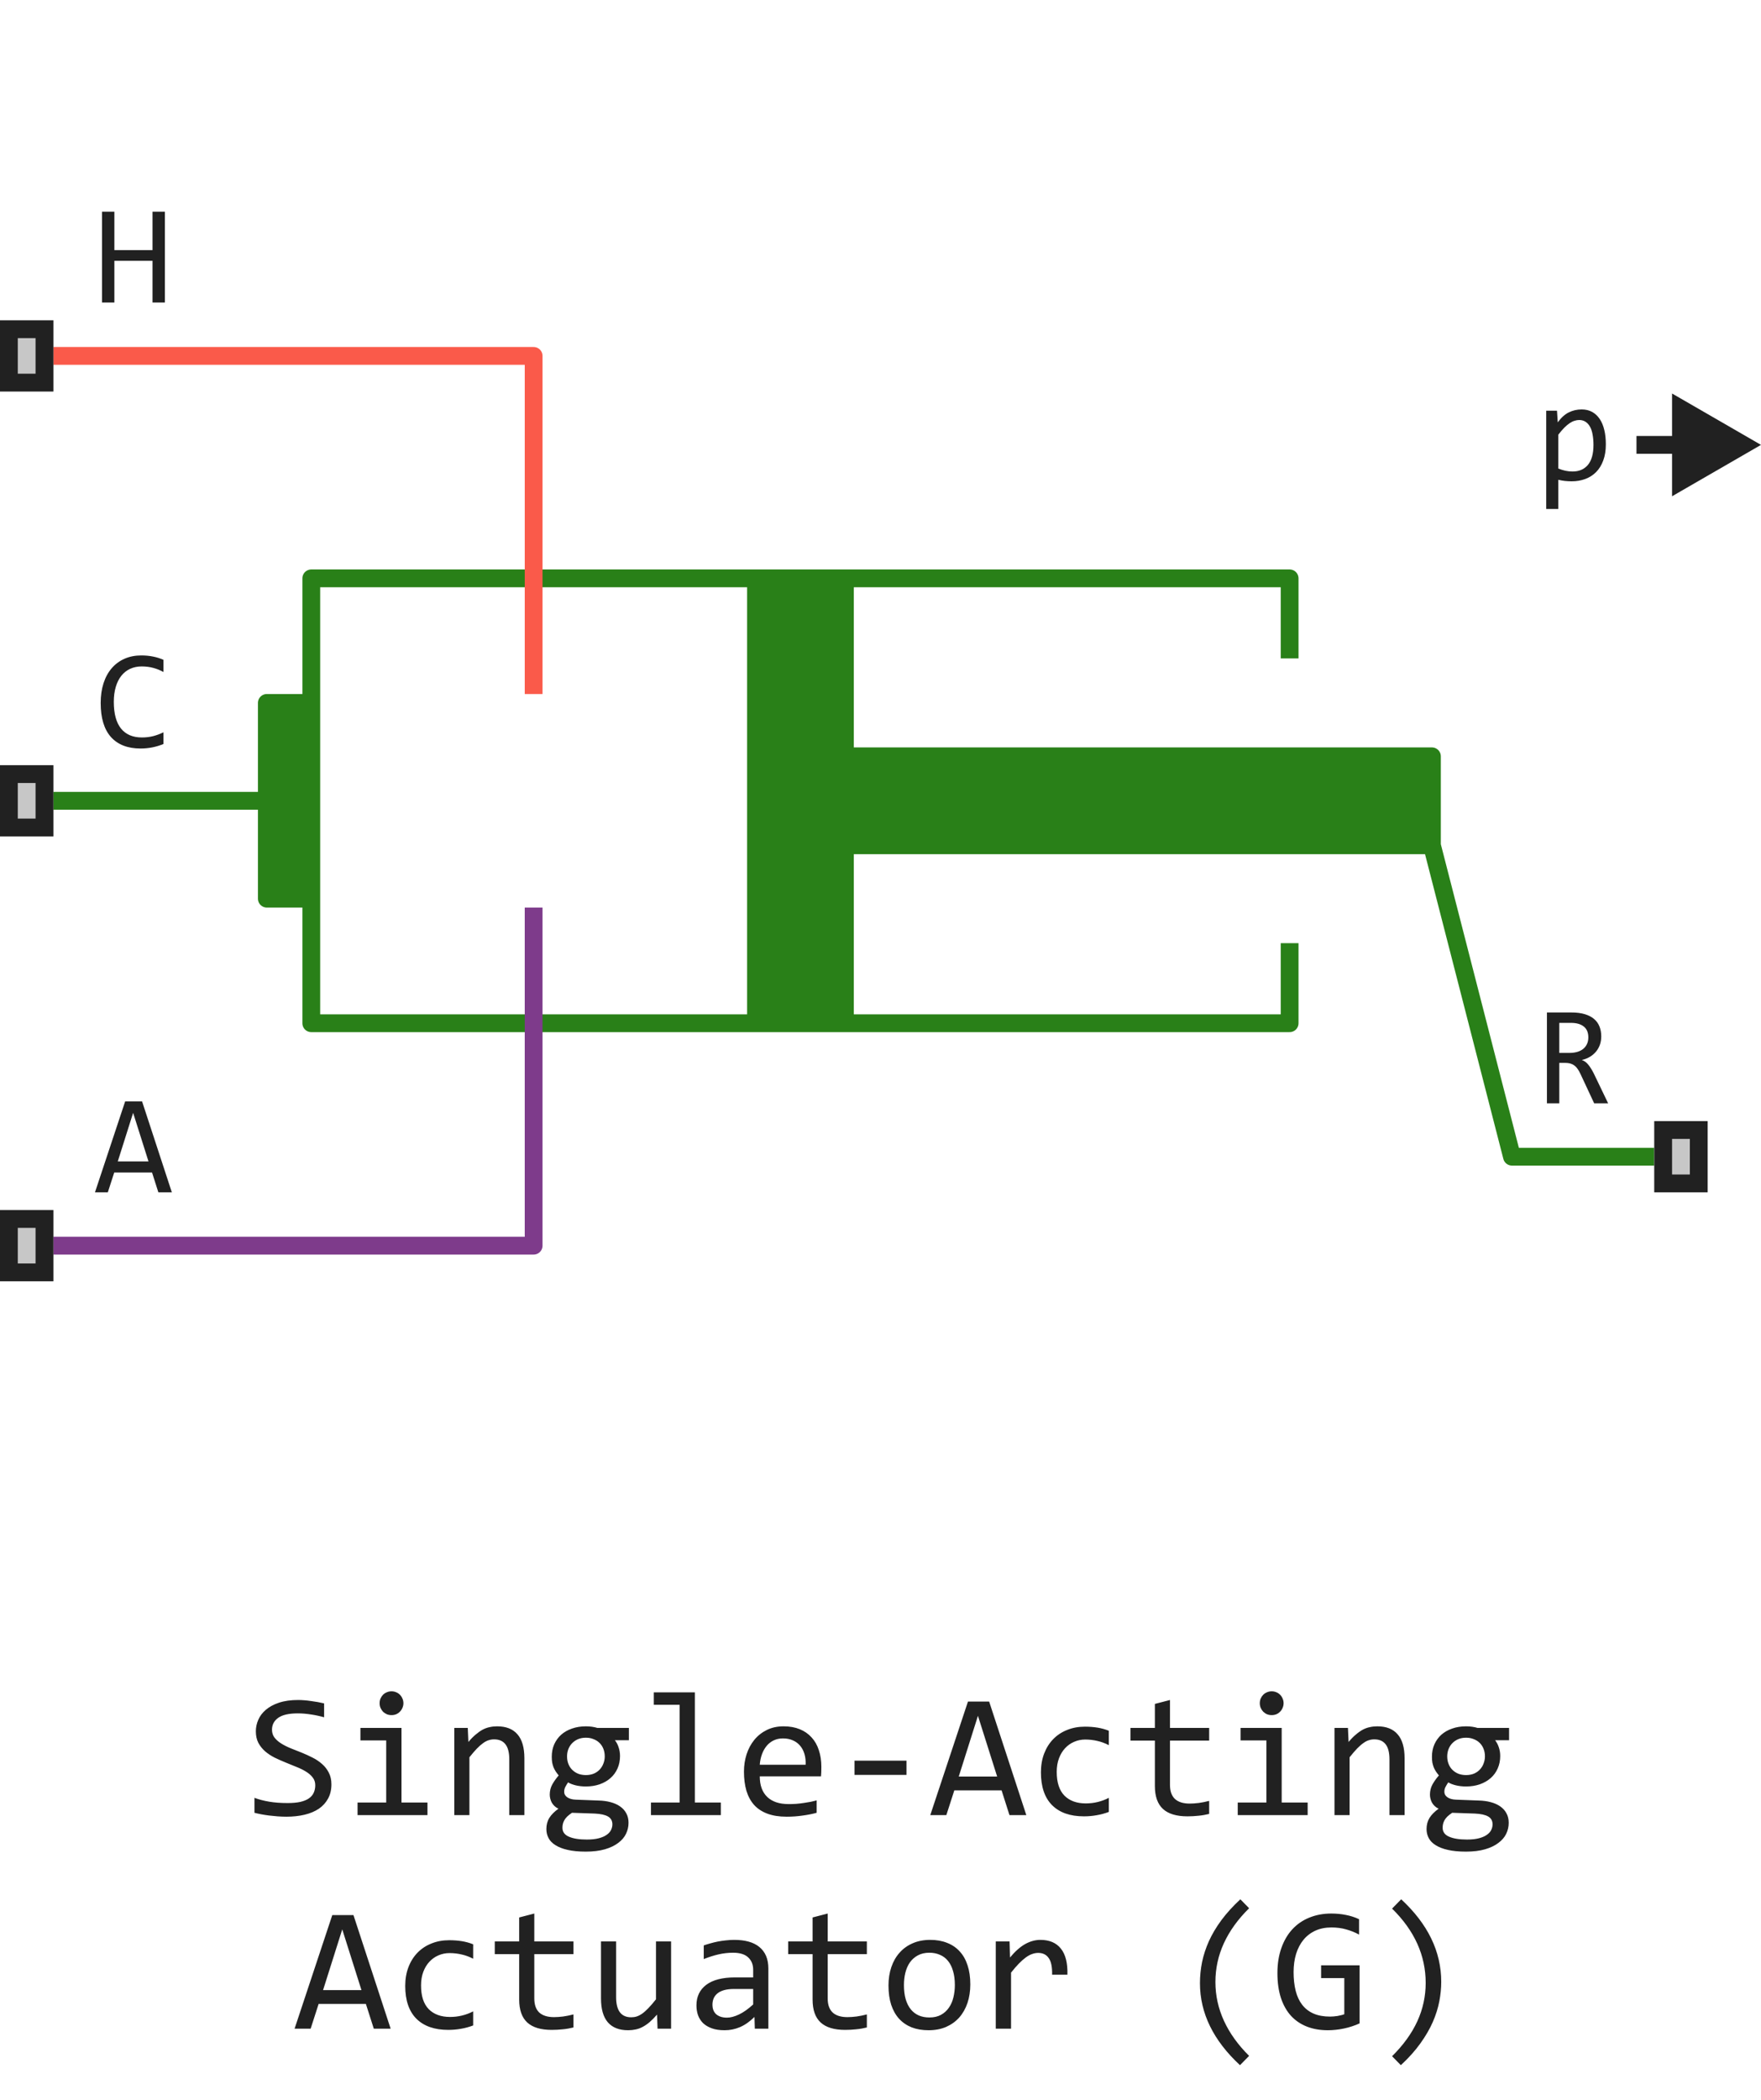
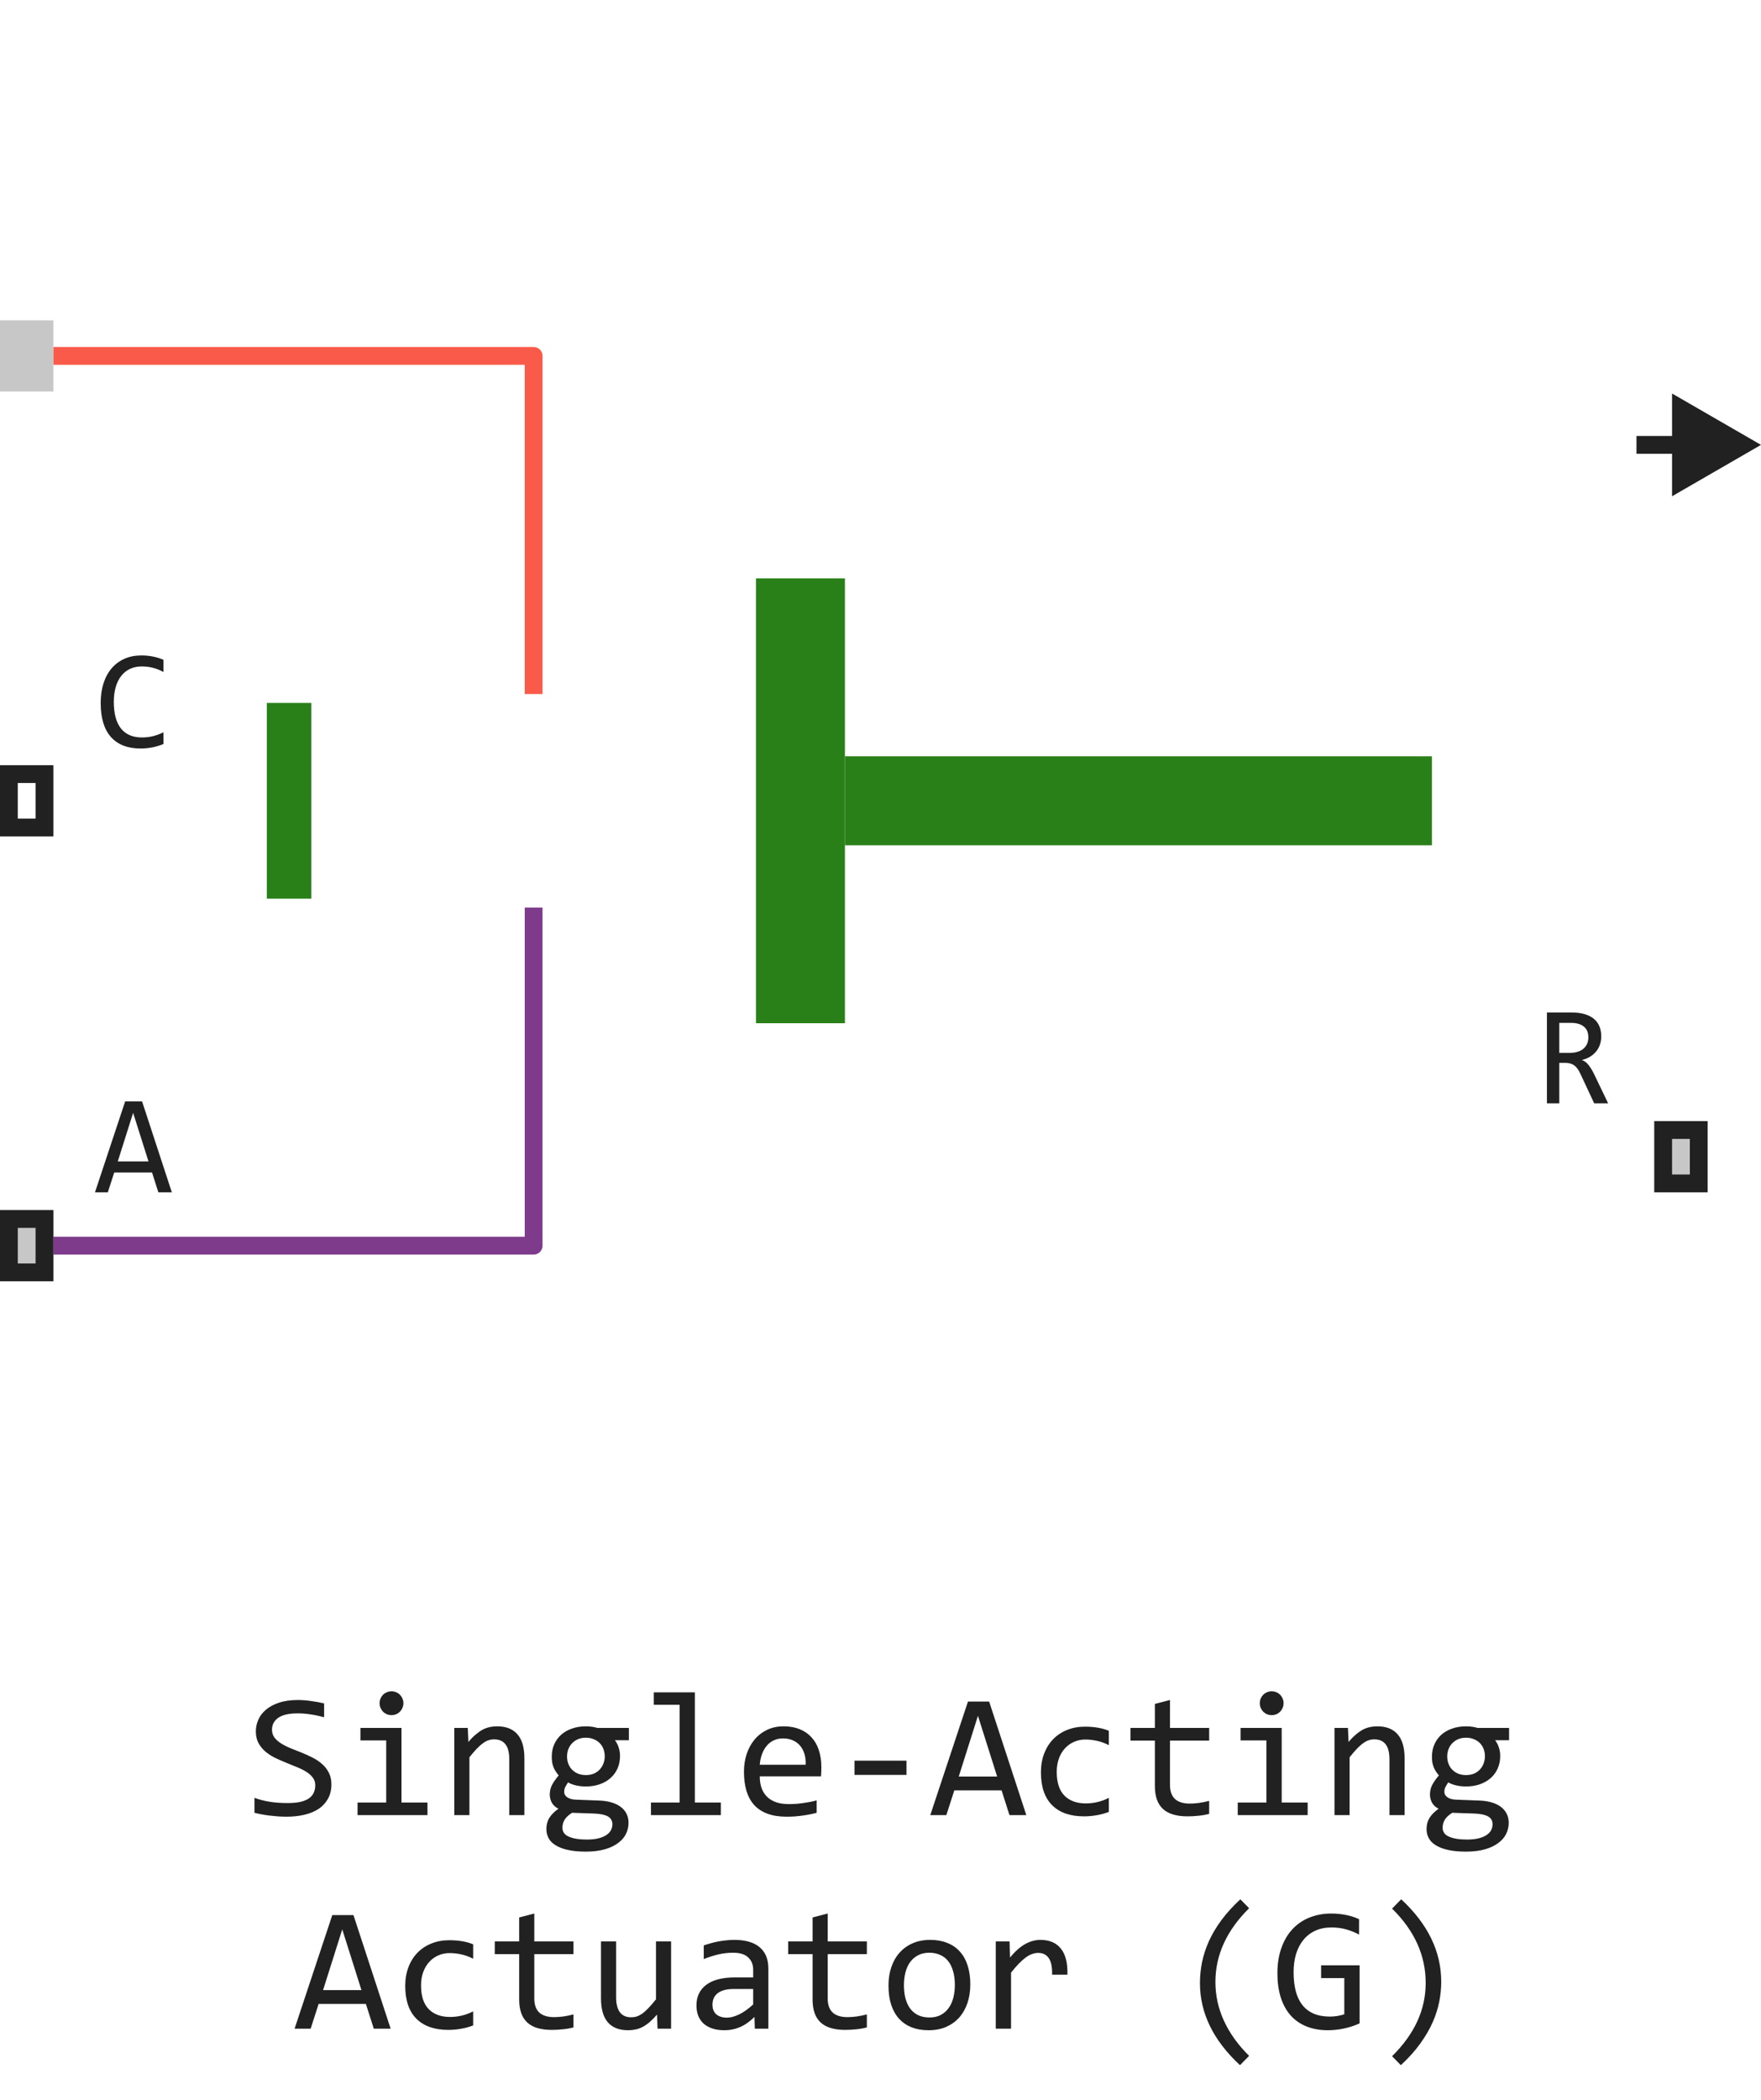
<svg xmlns="http://www.w3.org/2000/svg" width="99" height="118" viewBox="0 0 99 118" fill="none">
  <path d="M80.5 47.5V42.5H47.5V47.5H80.5Z" fill="#298018" />
  <path d="M42.5 32.5V57.5H47.5V47.5V42.5V32.5H42.5Z" fill="#298018" />
  <path d="M17.5 45V39.5H15V45L15 50.5H17.5V45Z" fill="#298018" />
-   <path d="M42.5 32.5V57.5H47.5M42.5 32.5H47.5M42.5 32.5H17.5V39.5M47.5 32.5L72.5 32.5V37M47.5 32.5V42.5M47.5 57.5L72.5 57.5V53M47.5 57.5V47.5M47.5 57.5H17.5V50.5M80.5 47.5V42.5H47.5M80.5 47.5H47.5M80.5 47.5L85 65H93M47.5 42.5V47.5M17.5 39.5V45V50.5M17.5 39.5H15V45M17.5 50.5H15L15 45M15 45H3" stroke="#298018" stroke-linejoin="round" />
  <path d="M3 70H30V51" stroke="#7E3B8B" stroke-linejoin="round" />
  <path d="M30 39V20H3" stroke="#FA5A4A" stroke-linejoin="round" />
  <path d="M9.188 41.809C8.779 41.978 8.35 42.062 7.902 42.062C7.181 42.062 6.626 41.848 6.238 41.418C5.853 40.986 5.66 40.348 5.66 39.504C5.66 39.095 5.714 38.725 5.82 38.395C5.927 38.064 6.079 37.784 6.277 37.555C6.475 37.323 6.715 37.145 6.996 37.02C7.277 36.895 7.592 36.832 7.941 36.832C8.178 36.832 8.398 36.853 8.602 36.895C8.805 36.934 9 36.995 9.188 37.078V37.762C9.003 37.66 8.811 37.583 8.613 37.531C8.415 37.477 8.199 37.449 7.965 37.449C7.725 37.449 7.508 37.495 7.312 37.586C7.12 37.675 6.956 37.805 6.82 37.977C6.685 38.146 6.581 38.354 6.508 38.602C6.435 38.846 6.398 39.126 6.398 39.441C6.398 40.103 6.533 40.602 6.801 40.938C7.069 41.273 7.462 41.441 7.98 41.441C8.199 41.441 8.409 41.417 8.609 41.367C8.81 41.315 9.003 41.243 9.188 41.152V41.809Z" fill="#212121" />
-   <path d="M9.27 17H8.574V14.656H6.43V17H5.734V11.895H6.43V14.055H8.574V11.895H9.27V17Z" fill="#212121" />
  <path d="M90.406 62H89.621L88.859 60.367C88.802 60.242 88.743 60.139 88.684 60.059C88.624 59.975 88.559 59.91 88.488 59.863C88.421 59.814 88.345 59.779 88.262 59.758C88.181 59.737 88.09 59.727 87.988 59.727H87.66V62H86.965V56.895H88.332C88.629 56.895 88.884 56.927 89.098 56.992C89.311 57.057 89.486 57.148 89.621 57.266C89.759 57.383 89.859 57.525 89.922 57.691C89.987 57.855 90.019 58.038 90.019 58.238C90.019 58.397 89.996 58.548 89.949 58.691C89.902 58.832 89.832 58.961 89.738 59.078C89.647 59.193 89.533 59.293 89.394 59.379C89.259 59.462 89.103 59.525 88.926 59.566C89.069 59.616 89.19 59.703 89.289 59.828C89.391 59.95 89.493 60.115 89.598 60.32L90.406 62ZM89.293 58.297C89.293 58.023 89.207 57.819 89.035 57.684C88.866 57.548 88.626 57.48 88.316 57.48H87.66V59.168H88.223C88.387 59.168 88.534 59.15 88.664 59.113C88.797 59.074 88.909 59.018 89 58.945C89.094 58.87 89.165 58.779 89.215 58.672C89.267 58.562 89.293 58.438 89.293 58.297Z" fill="#212121" />
  <path d="M9.66 67H8.902L8.547 65.887H6.422L6.062 67H5.34L7.035 61.895H7.988L9.66 67ZM8.348 65.266L7.484 62.535L6.621 65.266H8.348Z" fill="#212121" />
-   <path d="M0 47V43H3V47H0Z" fill="#C7C7C7" />
  <path fill-rule="evenodd" clip-rule="evenodd" d="M1 44V46H2V44H1ZM0 47H3V43H0V47Z" fill="#212121" />
  <path d="M0 22V18H3V22H0Z" fill="#C7C7C7" />
-   <path fill-rule="evenodd" clip-rule="evenodd" d="M1 19V21H2V19H1ZM0 22H3V18H0V22Z" fill="#212121" />
  <path d="M0 72V68H3V72H0Z" fill="#C7C7C7" />
  <path fill-rule="evenodd" clip-rule="evenodd" d="M1 69V71H2V69H1ZM0 72H3V68H0V72Z" fill="#212121" />
  <path d="M93 67V63H96V67H93Z" fill="#C7C7C7" />
  <path fill-rule="evenodd" clip-rule="evenodd" d="M94 64V66H95V64H94ZM93 67H96V63H93V67Z" fill="#212121" />
-   <path d="M90.277 24.969C90.277 25.318 90.228 25.622 90.129 25.883C90.033 26.143 89.898 26.359 89.727 26.531C89.555 26.703 89.352 26.832 89.117 26.918C88.883 27.004 88.629 27.047 88.356 27.047C88.231 27.047 88.106 27.04 87.981 27.027C87.858 27.014 87.733 26.992 87.606 26.961V28.602H86.926V23.078H87.531L87.574 23.734C87.769 23.466 87.978 23.279 88.199 23.172C88.421 23.062 88.66 23.008 88.918 23.008C89.142 23.008 89.338 23.055 89.508 23.148C89.677 23.242 89.819 23.375 89.934 23.547C90.048 23.716 90.134 23.922 90.191 24.164C90.249 24.404 90.277 24.672 90.277 24.969ZM89.582 25C89.582 24.794 89.566 24.605 89.535 24.434C89.507 24.262 89.46 24.115 89.394 23.992C89.329 23.87 89.246 23.775 89.144 23.707C89.043 23.637 88.922 23.602 88.781 23.602C88.695 23.602 88.608 23.616 88.519 23.645C88.431 23.671 88.338 23.716 88.242 23.781C88.148 23.844 88.048 23.928 87.941 24.035C87.837 24.139 87.725 24.27 87.606 24.426V26.328C87.731 26.38 87.862 26.422 88 26.453C88.138 26.482 88.273 26.496 88.406 26.496C88.773 26.496 89.061 26.372 89.269 26.125C89.478 25.875 89.582 25.5 89.582 25Z" fill="#212121" />
  <path d="M99 25L94 22.113V27.887L99 25ZM94.5 24.5H92V25.5H94.5V24.5Z" fill="#212121" />
  <path d="M18.631 100.271C18.631 100.574 18.569 100.84 18.445 101.067C18.322 101.295 18.149 101.486 17.928 101.639C17.706 101.788 17.439 101.901 17.127 101.976C16.818 102.05 16.476 102.088 16.102 102.088C15.932 102.088 15.763 102.081 15.594 102.068C15.428 102.055 15.267 102.039 15.11 102.02C14.957 102 14.812 101.977 14.676 101.951C14.539 101.925 14.415 101.897 14.305 101.868V101.028C14.549 101.119 14.822 101.191 15.125 101.243C15.431 101.295 15.778 101.321 16.165 101.321C16.445 101.321 16.683 101.3 16.878 101.258C17.076 101.212 17.238 101.147 17.361 101.062C17.488 100.975 17.579 100.869 17.635 100.745C17.693 100.621 17.723 100.48 17.723 100.32C17.723 100.148 17.674 100.001 17.576 99.881C17.482 99.757 17.356 99.648 17.2 99.554C17.044 99.456 16.865 99.368 16.663 99.29C16.465 99.209 16.261 99.126 16.053 99.041C15.844 98.956 15.639 98.865 15.438 98.768C15.239 98.667 15.062 98.549 14.905 98.416C14.749 98.279 14.622 98.12 14.524 97.938C14.43 97.755 14.383 97.539 14.383 97.288C14.383 97.07 14.428 96.855 14.52 96.644C14.611 96.432 14.752 96.245 14.944 96.082C15.136 95.916 15.382 95.783 15.682 95.682C15.984 95.581 16.344 95.53 16.761 95.53C16.868 95.53 16.984 95.535 17.107 95.545C17.234 95.555 17.361 95.569 17.488 95.589C17.619 95.605 17.745 95.625 17.869 95.647C17.996 95.67 18.113 95.695 18.221 95.721V96.502C17.97 96.43 17.719 96.377 17.469 96.341C17.218 96.302 16.976 96.282 16.741 96.282C16.243 96.282 15.877 96.365 15.643 96.531C15.408 96.697 15.291 96.92 15.291 97.2C15.291 97.373 15.338 97.521 15.433 97.644C15.53 97.768 15.657 97.879 15.813 97.977C15.97 98.074 16.147 98.164 16.346 98.245C16.547 98.323 16.753 98.405 16.961 98.489C17.169 98.574 17.373 98.667 17.571 98.768C17.773 98.868 17.952 98.989 18.108 99.129C18.265 99.266 18.39 99.427 18.484 99.612C18.582 99.798 18.631 100.018 18.631 100.271ZM21.712 97.801H20.262V97.098H22.571V101.292H24.031V102H20.101V101.292H21.712V97.801ZM22.01 95.042C22.104 95.042 22.192 95.06 22.273 95.096C22.355 95.128 22.425 95.175 22.483 95.237C22.545 95.299 22.592 95.371 22.625 95.452C22.661 95.53 22.679 95.617 22.679 95.711C22.679 95.802 22.661 95.888 22.625 95.97C22.592 96.051 22.545 96.123 22.483 96.185C22.425 96.246 22.355 96.295 22.273 96.331C22.192 96.364 22.104 96.38 22.01 96.38C21.915 96.38 21.828 96.364 21.746 96.331C21.665 96.295 21.593 96.246 21.531 96.185C21.473 96.123 21.425 96.051 21.39 95.97C21.357 95.888 21.341 95.802 21.341 95.711C21.341 95.617 21.357 95.53 21.39 95.452C21.425 95.371 21.473 95.299 21.531 95.237C21.593 95.175 21.665 95.128 21.746 95.096C21.828 95.06 21.915 95.042 22.01 95.042ZM25.54 97.098H26.297L26.331 97.889C26.474 97.719 26.613 97.579 26.746 97.469C26.88 97.355 27.01 97.264 27.137 97.195C27.267 97.127 27.399 97.08 27.532 97.054C27.666 97.024 27.804 97.01 27.947 97.01C28.452 97.01 28.833 97.159 29.09 97.459C29.35 97.755 29.48 98.203 29.48 98.802V102H28.631V98.87C28.631 98.486 28.559 98.203 28.416 98.02C28.273 97.835 28.06 97.742 27.776 97.742C27.672 97.742 27.57 97.758 27.469 97.791C27.371 97.82 27.269 97.874 27.161 97.952C27.054 98.027 26.936 98.13 26.81 98.26C26.686 98.39 26.546 98.553 26.39 98.748V102H25.54V97.098ZM34.568 97.791C34.66 97.905 34.73 98.038 34.778 98.191C34.83 98.341 34.856 98.504 34.856 98.68C34.856 98.934 34.809 99.166 34.715 99.378C34.624 99.586 34.493 99.765 34.324 99.915C34.155 100.065 33.952 100.182 33.714 100.267C33.48 100.348 33.221 100.389 32.938 100.389C32.732 100.389 32.54 100.368 32.361 100.325C32.182 100.28 32.041 100.224 31.936 100.159C31.875 100.25 31.823 100.337 31.78 100.418C31.738 100.499 31.717 100.59 31.717 100.691C31.717 100.815 31.775 100.918 31.893 100.999C32.013 101.08 32.171 101.124 32.366 101.131L33.655 101.18C33.899 101.186 34.124 101.217 34.329 101.272C34.537 101.328 34.715 101.408 34.861 101.512C35.011 101.616 35.127 101.744 35.208 101.897C35.293 102.05 35.335 102.228 35.335 102.43C35.335 102.648 35.288 102.854 35.193 103.05C35.099 103.245 34.953 103.416 34.754 103.562C34.559 103.712 34.31 103.831 34.007 103.919C33.704 104.007 33.344 104.051 32.928 104.051C32.531 104.051 32.192 104.018 31.912 103.953C31.635 103.891 31.408 103.803 31.229 103.689C31.049 103.579 30.919 103.445 30.838 103.289C30.756 103.136 30.716 102.967 30.716 102.781C30.716 102.544 30.771 102.335 30.882 102.156C30.992 101.977 31.163 101.805 31.395 101.639C31.31 101.6 31.237 101.551 31.175 101.492C31.113 101.434 31.062 101.37 31.023 101.302C30.984 101.23 30.955 101.155 30.936 101.077C30.916 100.999 30.906 100.923 30.906 100.848C30.906 100.636 30.955 100.442 31.053 100.267C31.154 100.091 31.273 99.925 31.409 99.769C31.347 99.694 31.292 99.62 31.243 99.549C31.198 99.477 31.157 99.401 31.121 99.319C31.088 99.235 31.062 99.145 31.043 99.051C31.027 98.953 31.019 98.842 31.019 98.719C31.019 98.465 31.064 98.234 31.155 98.025C31.25 97.814 31.38 97.633 31.546 97.483C31.715 97.334 31.917 97.218 32.151 97.137C32.389 97.052 32.651 97.01 32.938 97.01C33.058 97.01 33.173 97.018 33.284 97.034C33.395 97.05 33.492 97.072 33.577 97.098H35.355V97.791H34.568ZM31.619 102.708C31.619 102.939 31.74 103.107 31.98 103.211C32.221 103.318 32.557 103.372 32.986 103.372C33.257 103.372 33.483 103.348 33.665 103.299C33.851 103.25 33.999 103.185 34.109 103.104C34.223 103.025 34.305 102.934 34.353 102.83C34.402 102.729 34.427 102.625 34.427 102.518C34.427 102.319 34.345 102.173 34.183 102.078C34.02 101.984 33.771 101.928 33.435 101.912L32.156 101.868C32.049 101.94 31.959 102.01 31.888 102.078C31.819 102.146 31.766 102.215 31.727 102.283C31.688 102.355 31.66 102.425 31.644 102.493C31.627 102.565 31.619 102.636 31.619 102.708ZM31.878 98.699C31.878 98.856 31.904 98.999 31.956 99.129C32.008 99.259 32.081 99.37 32.176 99.461C32.27 99.552 32.381 99.624 32.508 99.676C32.638 99.725 32.781 99.749 32.938 99.749C33.107 99.749 33.257 99.721 33.387 99.666C33.52 99.607 33.631 99.529 33.719 99.432C33.81 99.334 33.878 99.222 33.924 99.095C33.973 98.968 33.997 98.836 33.997 98.699C33.997 98.543 33.971 98.4 33.919 98.269C33.867 98.139 33.794 98.029 33.699 97.938C33.605 97.846 33.492 97.776 33.362 97.728C33.235 97.675 33.094 97.649 32.938 97.649C32.768 97.649 32.617 97.679 32.483 97.737C32.353 97.796 32.242 97.874 32.151 97.972C32.063 98.066 31.995 98.177 31.946 98.304C31.901 98.431 31.878 98.562 31.878 98.699ZM38.206 95.799H36.756V95.101H39.065V101.292H40.525V102H36.595V101.292H38.206V95.799ZM46.175 99.29C46.175 99.41 46.173 99.511 46.17 99.593C46.167 99.674 46.162 99.751 46.155 99.822H42.713C42.713 100.324 42.853 100.709 43.133 100.979C43.413 101.246 43.816 101.38 44.344 101.38C44.487 101.38 44.63 101.375 44.773 101.365C44.917 101.352 45.055 101.336 45.188 101.316C45.322 101.297 45.449 101.276 45.569 101.253C45.693 101.227 45.807 101.199 45.911 101.17V101.868C45.68 101.933 45.418 101.985 45.125 102.024C44.835 102.067 44.534 102.088 44.222 102.088C43.802 102.088 43.44 102.031 43.138 101.917C42.835 101.803 42.586 101.639 42.391 101.424C42.199 101.206 42.055 100.94 41.961 100.628C41.87 100.312 41.824 99.956 41.824 99.559C41.824 99.213 41.873 98.888 41.971 98.582C42.072 98.273 42.217 98.003 42.405 97.772C42.597 97.537 42.832 97.352 43.108 97.215C43.385 97.078 43.699 97.01 44.051 97.01C44.393 97.01 44.695 97.064 44.959 97.171C45.223 97.278 45.444 97.431 45.623 97.63C45.805 97.825 45.942 98.064 46.033 98.348C46.128 98.628 46.175 98.942 46.175 99.29ZM45.291 99.168C45.301 98.95 45.28 98.751 45.227 98.572C45.175 98.39 45.094 98.234 44.983 98.103C44.876 97.973 44.741 97.872 44.578 97.801C44.415 97.726 44.227 97.689 44.012 97.689C43.826 97.689 43.657 97.724 43.504 97.796C43.351 97.868 43.219 97.968 43.108 98.099C42.998 98.229 42.908 98.385 42.84 98.567C42.772 98.75 42.729 98.95 42.713 99.168H45.291ZM50.96 99.739H48.04V98.939H50.96V99.739ZM57.698 102H56.751L56.307 100.608H53.65L53.201 102H52.298L54.417 95.618H55.608L57.698 102ZM56.058 99.832L54.978 96.419L53.899 99.832H56.058ZM62.337 101.819C62.116 101.904 61.888 101.966 61.653 102.005C61.422 102.047 61.183 102.068 60.935 102.068C60.161 102.068 59.563 101.858 59.144 101.438C58.727 101.019 58.519 100.405 58.519 99.598C58.519 99.21 58.579 98.859 58.699 98.543C58.82 98.227 58.989 97.957 59.207 97.732C59.425 97.508 59.685 97.335 59.988 97.215C60.291 97.091 60.625 97.029 60.989 97.029C61.243 97.029 61.481 97.047 61.702 97.083C61.923 97.119 62.135 97.177 62.337 97.259V98.069C62.125 97.959 61.909 97.879 61.688 97.83C61.469 97.778 61.243 97.752 61.009 97.752C60.791 97.752 60.584 97.794 60.389 97.879C60.197 97.96 60.027 98.079 59.881 98.235C59.734 98.392 59.619 98.582 59.534 98.807C59.45 99.031 59.407 99.285 59.407 99.568C59.407 100.161 59.55 100.605 59.837 100.901C60.127 101.194 60.527 101.341 61.038 101.341C61.269 101.341 61.492 101.315 61.707 101.263C61.925 101.211 62.135 101.132 62.337 101.028V101.819ZM67.977 101.932C67.784 101.98 67.586 102.015 67.381 102.034C67.176 102.057 66.967 102.068 66.756 102.068C66.141 102.068 65.682 101.93 65.379 101.653C65.076 101.373 64.925 100.945 64.925 100.369V97.811H63.553V97.098H64.925V95.75L65.774 95.53V97.098H67.977V97.811H65.774V100.301C65.774 100.652 65.867 100.916 66.053 101.092C66.242 101.264 66.518 101.351 66.883 101.351C67.039 101.351 67.21 101.339 67.395 101.316C67.581 101.29 67.775 101.251 67.977 101.199V101.932ZM71.194 97.801H69.744V97.098H72.054V101.292H73.514V102H69.583V101.292H71.194V97.801ZM71.492 95.042C71.587 95.042 71.674 95.06 71.756 95.096C71.837 95.128 71.907 95.175 71.966 95.237C72.028 95.299 72.075 95.371 72.107 95.452C72.143 95.53 72.161 95.617 72.161 95.711C72.161 95.802 72.143 95.888 72.107 95.97C72.075 96.051 72.028 96.123 71.966 96.185C71.907 96.246 71.837 96.295 71.756 96.331C71.674 96.364 71.587 96.38 71.492 96.38C71.398 96.38 71.31 96.364 71.228 96.331C71.147 96.295 71.076 96.246 71.014 96.185C70.955 96.123 70.908 96.051 70.872 95.97C70.84 95.888 70.823 95.802 70.823 95.711C70.823 95.617 70.84 95.53 70.872 95.452C70.908 95.371 70.955 95.299 71.014 95.237C71.076 95.175 71.147 95.128 71.228 95.096C71.31 95.06 71.398 95.042 71.492 95.042ZM75.022 97.098H75.779L75.814 97.889C75.957 97.719 76.095 97.579 76.228 97.469C76.362 97.355 76.492 97.264 76.619 97.195C76.749 97.127 76.881 97.08 77.015 97.054C77.148 97.024 77.287 97.01 77.43 97.01C77.934 97.01 78.315 97.159 78.572 97.459C78.833 97.755 78.963 98.203 78.963 98.802V102H78.113V98.87C78.113 98.486 78.042 98.203 77.898 98.02C77.755 97.835 77.542 97.742 77.259 97.742C77.155 97.742 77.052 97.758 76.951 97.791C76.853 97.82 76.751 97.874 76.644 97.952C76.536 98.027 76.419 98.13 76.292 98.26C76.168 98.39 76.028 98.553 75.872 98.748V102H75.022V97.098ZM84.051 97.791C84.142 97.905 84.212 98.038 84.261 98.191C84.313 98.341 84.339 98.504 84.339 98.68C84.339 98.934 84.292 99.166 84.197 99.378C84.106 99.586 83.976 99.765 83.807 99.915C83.637 100.065 83.434 100.182 83.196 100.267C82.962 100.348 82.703 100.389 82.42 100.389C82.215 100.389 82.023 100.368 81.844 100.325C81.665 100.28 81.523 100.224 81.419 100.159C81.357 100.25 81.305 100.337 81.263 100.418C81.22 100.499 81.199 100.59 81.199 100.691C81.199 100.815 81.258 100.918 81.375 100.999C81.495 101.08 81.653 101.124 81.849 101.131L83.138 101.18C83.382 101.186 83.606 101.217 83.811 101.272C84.02 101.328 84.197 101.408 84.344 101.512C84.493 101.616 84.609 101.744 84.69 101.897C84.775 102.05 84.817 102.228 84.817 102.43C84.817 102.648 84.77 102.854 84.676 103.05C84.581 103.245 84.435 103.416 84.236 103.562C84.041 103.712 83.792 103.831 83.489 103.919C83.186 104.007 82.827 104.051 82.41 104.051C82.013 104.051 81.674 104.018 81.394 103.953C81.118 103.891 80.89 103.803 80.711 103.689C80.532 103.579 80.402 103.445 80.32 103.289C80.239 103.136 80.198 102.967 80.198 102.781C80.198 102.544 80.254 102.335 80.364 102.156C80.475 101.977 80.646 101.805 80.877 101.639C80.792 101.6 80.719 101.551 80.657 101.492C80.595 101.434 80.545 101.37 80.506 101.302C80.467 101.23 80.438 101.155 80.418 101.077C80.398 100.999 80.389 100.923 80.389 100.848C80.389 100.636 80.438 100.442 80.535 100.267C80.636 100.091 80.755 99.925 80.892 99.769C80.83 99.694 80.774 99.62 80.726 99.549C80.68 99.477 80.639 99.401 80.603 99.319C80.571 99.235 80.545 99.145 80.525 99.051C80.509 98.953 80.501 98.842 80.501 98.719C80.501 98.465 80.546 98.234 80.638 98.025C80.732 97.814 80.862 97.633 81.028 97.483C81.198 97.334 81.399 97.218 81.634 97.137C81.871 97.052 82.133 97.01 82.42 97.01C82.54 97.01 82.656 97.018 82.767 97.034C82.877 97.05 82.975 97.072 83.06 97.098H84.837V97.791H84.051ZM81.102 102.708C81.102 102.939 81.222 103.107 81.463 103.211C81.704 103.318 82.039 103.372 82.469 103.372C82.739 103.372 82.965 103.348 83.147 103.299C83.333 103.25 83.481 103.185 83.592 103.104C83.706 103.025 83.787 102.934 83.836 102.83C83.885 102.729 83.909 102.625 83.909 102.518C83.909 102.319 83.828 102.173 83.665 102.078C83.502 101.984 83.253 101.928 82.918 101.912L81.639 101.868C81.531 101.94 81.442 102.01 81.37 102.078C81.302 102.146 81.248 102.215 81.209 102.283C81.17 102.355 81.142 102.425 81.126 102.493C81.11 102.565 81.102 102.636 81.102 102.708ZM81.36 98.699C81.36 98.856 81.386 98.999 81.439 99.129C81.491 99.259 81.564 99.37 81.658 99.461C81.753 99.552 81.863 99.624 81.99 99.676C82.12 99.725 82.264 99.749 82.42 99.749C82.589 99.749 82.739 99.721 82.869 99.666C83.003 99.607 83.113 99.529 83.201 99.432C83.292 99.334 83.361 99.222 83.406 99.095C83.455 98.968 83.48 98.836 83.48 98.699C83.48 98.543 83.454 98.4 83.401 98.269C83.349 98.139 83.276 98.029 83.182 97.938C83.087 97.846 82.975 97.776 82.845 97.728C82.718 97.675 82.576 97.649 82.42 97.649C82.251 97.649 82.099 97.679 81.966 97.737C81.836 97.796 81.725 97.874 81.634 97.972C81.546 98.066 81.478 98.177 81.429 98.304C81.383 98.431 81.36 98.562 81.36 98.699ZM21.961 114H21.014L20.569 112.608H17.913L17.464 114H16.561L18.68 107.618H19.871L21.961 114ZM20.32 111.832L19.241 108.419L18.162 111.832H20.32ZM26.6 113.819C26.378 113.904 26.15 113.966 25.916 114.005C25.685 114.047 25.446 114.068 25.198 114.068C24.424 114.068 23.826 113.858 23.406 113.438C22.99 113.019 22.781 112.405 22.781 111.598C22.781 111.21 22.841 110.859 22.962 110.543C23.082 110.227 23.252 109.957 23.47 109.732C23.688 109.508 23.948 109.335 24.251 109.215C24.554 109.091 24.887 109.029 25.252 109.029C25.506 109.029 25.744 109.047 25.965 109.083C26.186 109.119 26.398 109.177 26.6 109.259V110.069C26.388 109.959 26.172 109.879 25.95 109.83C25.732 109.778 25.506 109.752 25.271 109.752C25.053 109.752 24.847 109.794 24.651 109.879C24.459 109.96 24.29 110.079 24.144 110.235C23.997 110.392 23.881 110.582 23.797 110.807C23.712 111.031 23.67 111.285 23.67 111.568C23.67 112.161 23.813 112.605 24.1 112.901C24.389 113.194 24.79 113.341 25.301 113.341C25.532 113.341 25.755 113.315 25.97 113.263C26.188 113.211 26.398 113.132 26.6 113.028V113.819ZM32.239 113.932C32.047 113.98 31.849 114.015 31.644 114.034C31.439 114.057 31.23 114.068 31.019 114.068C30.403 114.068 29.944 113.93 29.642 113.653C29.339 113.373 29.188 112.945 29.188 112.369V109.811H27.815V109.098H29.188V107.75L30.037 107.53V109.098H32.239V109.811H30.037V112.301C30.037 112.652 30.13 112.916 30.315 113.092C30.504 113.264 30.781 113.351 31.145 113.351C31.302 113.351 31.473 113.339 31.658 113.316C31.844 113.29 32.037 113.251 32.239 113.199V113.932ZM37.727 114H36.966L36.937 113.209C36.79 113.378 36.65 113.52 36.517 113.634C36.386 113.744 36.256 113.834 36.126 113.902C35.996 113.971 35.864 114.018 35.73 114.044C35.6 114.073 35.462 114.088 35.315 114.088C34.811 114.088 34.43 113.94 34.173 113.644C33.916 113.347 33.787 112.9 33.787 112.301V109.098H34.637V112.232C34.637 112.984 34.92 113.36 35.486 113.36C35.59 113.36 35.691 113.346 35.789 113.316C35.89 113.284 35.994 113.23 36.102 113.155C36.212 113.077 36.329 112.973 36.453 112.843C36.58 112.713 36.722 112.548 36.878 112.35V109.098H37.727V114ZM42.435 114L42.415 113.341C42.148 113.604 41.876 113.795 41.6 113.912C41.326 114.029 41.038 114.088 40.735 114.088C40.455 114.088 40.216 114.052 40.018 113.98C39.819 113.909 39.655 113.811 39.524 113.688C39.398 113.561 39.303 113.412 39.241 113.243C39.183 113.074 39.153 112.89 39.153 112.691C39.153 112.2 39.336 111.816 39.7 111.539C40.068 111.259 40.61 111.119 41.326 111.119H42.342V110.689C42.342 110.4 42.249 110.169 42.063 109.996C41.878 109.82 41.595 109.732 41.214 109.732C40.937 109.732 40.664 109.763 40.394 109.825C40.127 109.887 39.85 109.975 39.563 110.089V109.322C39.671 109.283 39.79 109.246 39.92 109.21C40.053 109.171 40.193 109.137 40.34 109.107C40.486 109.078 40.639 109.055 40.799 109.039C40.958 109.02 41.12 109.01 41.282 109.01C41.578 109.01 41.845 109.042 42.083 109.107C42.321 109.173 42.521 109.272 42.684 109.405C42.85 109.539 42.977 109.706 43.065 109.908C43.152 110.11 43.196 110.348 43.196 110.621V114H42.435ZM42.342 111.769H41.263C41.051 111.769 40.869 111.79 40.716 111.832C40.563 111.874 40.438 111.935 40.34 112.013C40.242 112.091 40.169 112.185 40.12 112.296C40.075 112.403 40.052 112.525 40.052 112.662C40.052 112.757 40.066 112.848 40.096 112.936C40.125 113.02 40.172 113.097 40.237 113.165C40.302 113.23 40.387 113.282 40.491 113.321C40.595 113.36 40.722 113.38 40.872 113.38C41.067 113.38 41.29 113.321 41.541 113.204C41.795 113.084 42.062 112.895 42.342 112.638V111.769ZM48.733 113.932C48.541 113.98 48.343 114.015 48.138 114.034C47.933 114.057 47.724 114.068 47.513 114.068C46.898 114.068 46.438 113.93 46.136 113.653C45.833 113.373 45.682 112.945 45.682 112.369V109.811H44.31V109.098H45.682V107.75L46.531 107.53V109.098H48.733V109.811H46.531V112.301C46.531 112.652 46.624 112.916 46.81 113.092C46.998 113.264 47.275 113.351 47.64 113.351C47.796 113.351 47.967 113.339 48.152 113.316C48.338 113.29 48.532 113.251 48.733 113.199V113.932ZM54.549 111.51C54.549 111.891 54.495 112.241 54.388 112.56C54.28 112.875 54.126 113.147 53.924 113.375C53.722 113.6 53.476 113.775 53.187 113.902C52.897 114.026 52.568 114.088 52.2 114.088C51.849 114.088 51.533 114.034 51.253 113.927C50.976 113.816 50.74 113.655 50.545 113.443C50.353 113.232 50.205 112.97 50.101 112.657C50 112.345 49.949 111.985 49.949 111.578C49.949 111.197 50.003 110.851 50.11 110.538C50.218 110.222 50.372 109.952 50.574 109.728C50.776 109.5 51.022 109.324 51.312 109.2C51.601 109.073 51.93 109.01 52.298 109.01C52.649 109.01 52.964 109.065 53.24 109.176C53.52 109.283 53.756 109.443 53.948 109.654C54.144 109.863 54.292 110.123 54.393 110.436C54.497 110.748 54.549 111.106 54.549 111.51ZM53.68 111.549C53.68 111.246 53.645 110.982 53.577 110.758C53.512 110.53 53.418 110.341 53.294 110.191C53.17 110.038 53.019 109.924 52.84 109.85C52.664 109.771 52.467 109.732 52.249 109.732C51.995 109.732 51.777 109.783 51.595 109.884C51.416 109.981 51.268 110.113 51.15 110.279C51.036 110.445 50.952 110.639 50.897 110.86C50.844 111.078 50.818 111.308 50.818 111.549C50.818 111.852 50.851 112.117 50.916 112.345C50.984 112.573 51.08 112.763 51.204 112.916C51.328 113.066 51.477 113.18 51.653 113.258C51.829 113.333 52.028 113.37 52.249 113.37C52.503 113.37 52.719 113.321 52.898 113.224C53.081 113.123 53.229 112.989 53.343 112.823C53.46 112.657 53.545 112.465 53.597 112.247C53.652 112.026 53.68 111.793 53.68 111.549ZM55.98 109.098H56.756L56.78 110.001C57.07 109.653 57.355 109.4 57.635 109.244C57.918 109.088 58.203 109.01 58.489 109.01C58.997 109.01 59.381 109.174 59.642 109.503C59.905 109.832 60.027 110.32 60.008 110.968H59.148C59.158 110.538 59.095 110.227 58.958 110.035C58.825 109.84 58.628 109.742 58.367 109.742C58.253 109.742 58.138 109.763 58.02 109.806C57.907 109.845 57.788 109.91 57.664 110.001C57.544 110.089 57.415 110.203 57.278 110.343C57.142 110.483 56.995 110.652 56.839 110.851V114H55.98V109.098ZM69.71 116.051C68.209 114.661 67.459 113.124 67.459 111.441C67.459 111.048 67.498 110.655 67.576 110.265C67.658 109.871 67.786 109.477 67.962 109.083C68.141 108.689 68.375 108.295 68.665 107.901C68.958 107.507 69.313 107.117 69.73 106.729L70.223 107.232C68.96 108.479 68.328 109.861 68.328 111.378C68.328 112.133 68.488 112.859 68.807 113.556C69.126 114.252 69.598 114.91 70.223 115.528L69.71 116.051ZM76.404 108.712C76.167 108.585 75.922 108.487 75.672 108.419C75.421 108.347 75.148 108.312 74.852 108.312C74.513 108.312 74.212 108.372 73.948 108.492C73.685 108.613 73.462 108.784 73.279 109.005C73.1 109.223 72.962 109.487 72.864 109.796C72.77 110.105 72.723 110.447 72.723 110.821C72.723 111.212 72.762 111.562 72.84 111.871C72.918 112.18 73.04 112.442 73.206 112.657C73.372 112.872 73.584 113.036 73.841 113.15C74.101 113.264 74.412 113.321 74.773 113.321C74.835 113.321 74.902 113.318 74.974 113.312C75.045 113.305 75.117 113.297 75.189 113.287C75.26 113.274 75.329 113.259 75.394 113.243C75.462 113.227 75.522 113.209 75.574 113.189V111.158H74.27V110.44H76.434V113.702C76.3 113.764 76.159 113.819 76.009 113.868C75.862 113.917 75.711 113.958 75.555 113.99C75.402 114.023 75.249 114.047 75.096 114.063C74.943 114.08 74.795 114.088 74.651 114.088C74.215 114.088 73.821 114.02 73.47 113.883C73.121 113.746 72.824 113.544 72.576 113.277C72.332 113.007 72.143 112.672 72.01 112.271C71.88 111.871 71.814 111.407 71.814 110.88C71.814 110.356 71.888 109.887 72.034 109.474C72.181 109.057 72.386 108.705 72.649 108.419C72.916 108.129 73.235 107.91 73.606 107.76C73.981 107.607 74.393 107.53 74.842 107.53C75.128 107.53 75.4 107.556 75.657 107.608C75.918 107.657 76.167 107.737 76.404 107.848V108.712ZM78.772 106.729C80.273 108.119 81.023 109.666 81.023 111.368C81.023 111.72 80.988 112.084 80.916 112.462C80.844 112.84 80.722 113.227 80.55 113.624C80.377 114.018 80.144 114.418 79.852 114.825C79.562 115.232 79.196 115.641 78.753 116.051L78.26 115.548C78.894 114.92 79.368 114.264 79.681 113.58C79.993 112.896 80.149 112.18 80.149 111.432C80.149 109.882 79.519 108.489 78.26 107.252L78.772 106.729Z" fill="#212121" />
</svg>